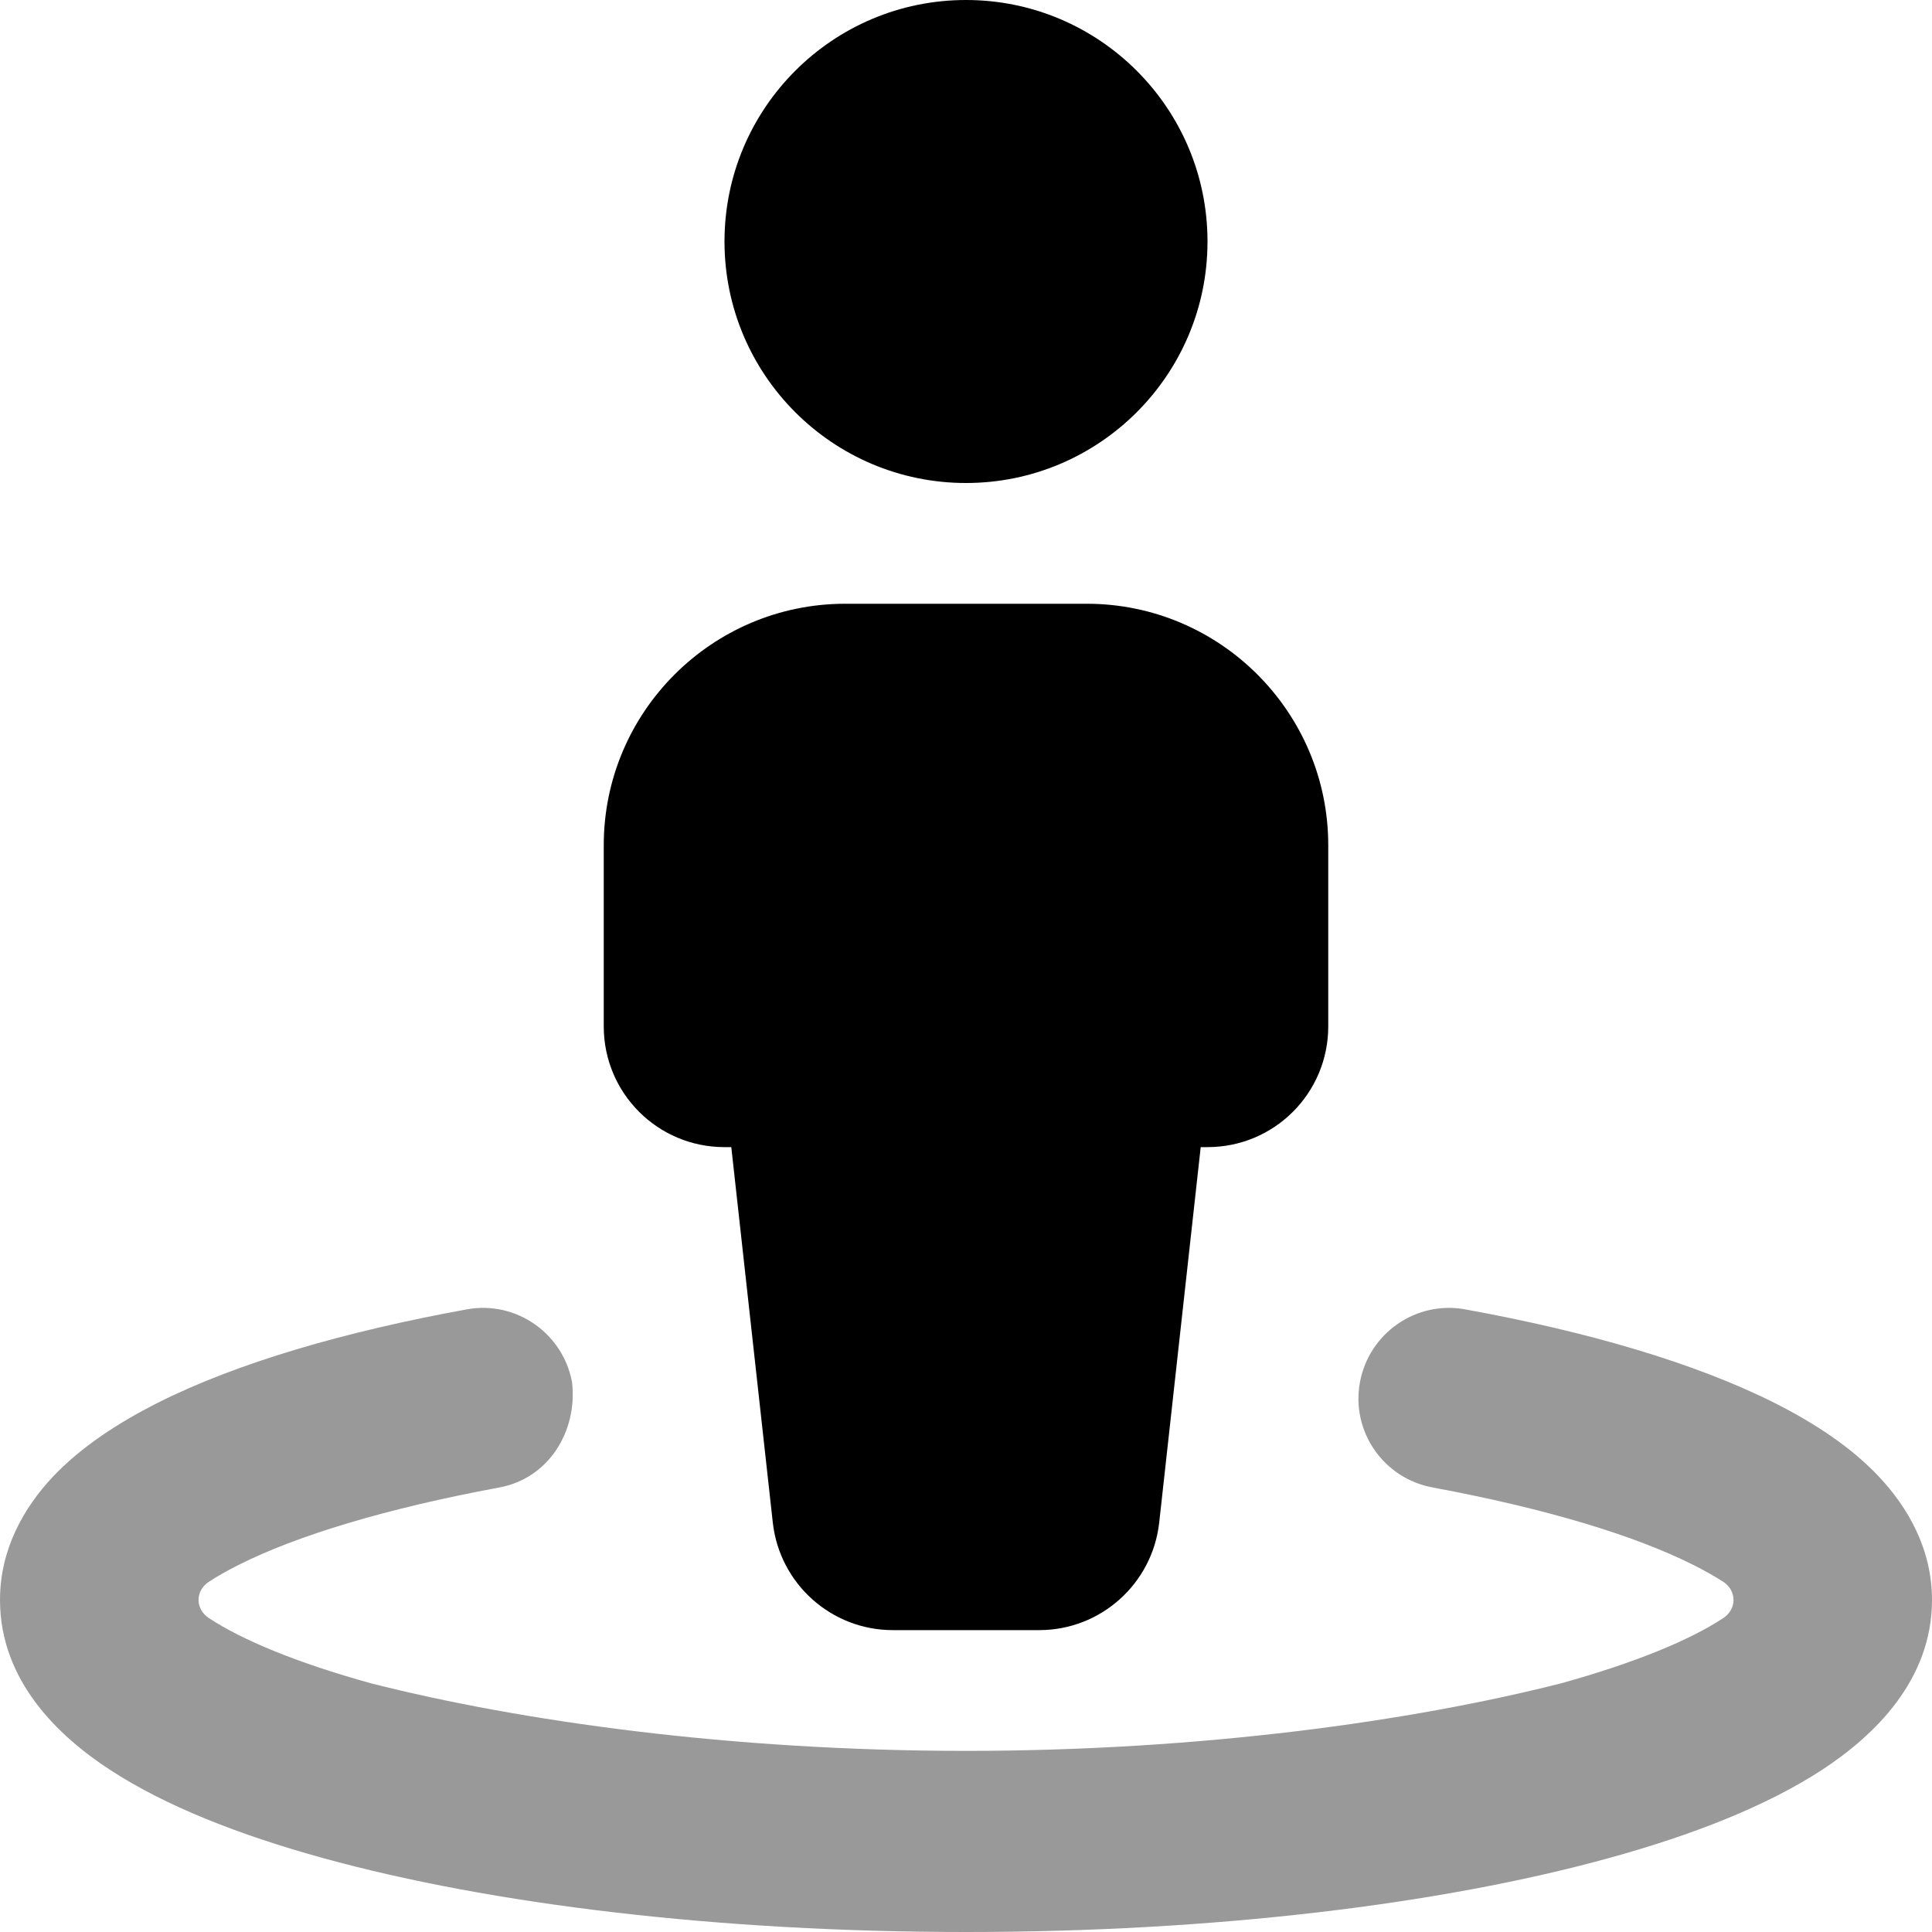
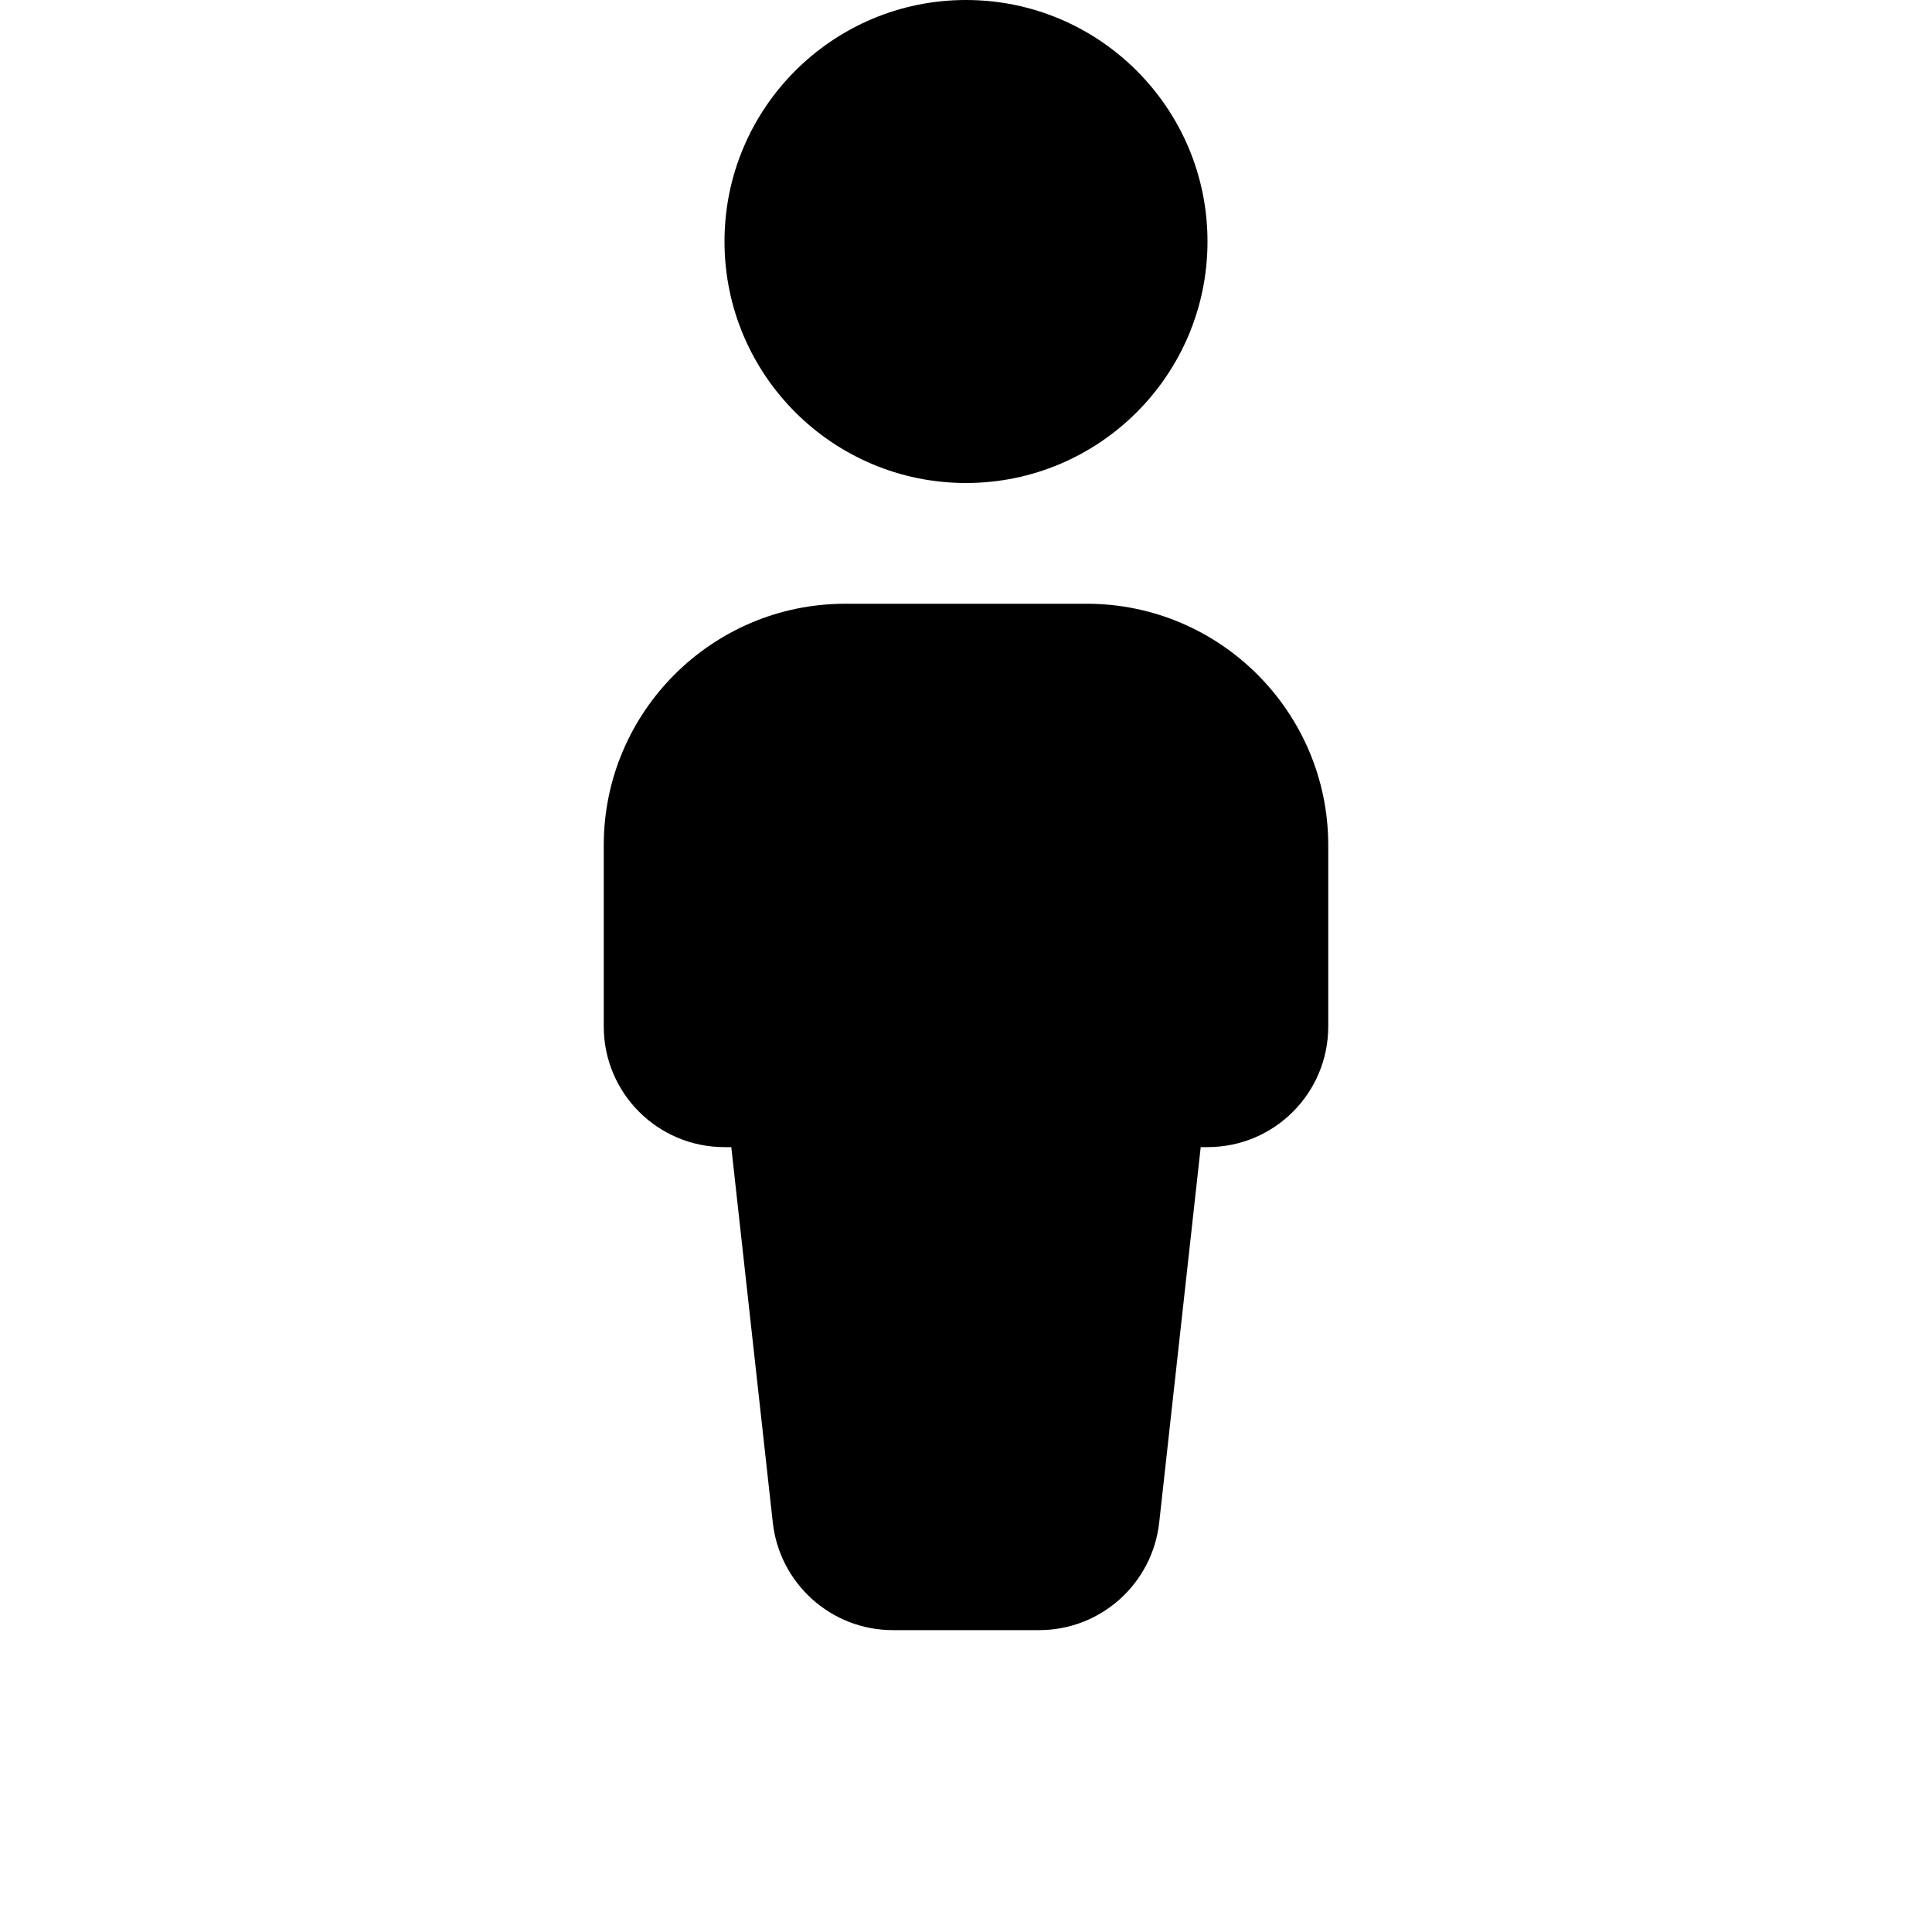
<svg xmlns="http://www.w3.org/2000/svg" viewBox="0 0 512 512">
  <defs>
    <style>.fa-secondary{opacity:.4}</style>
  </defs>
  <path class="fa-primary" d="M192 64C192 28.65 220.7 0 256 0C291.3 0 320 28.65 320 64C320 99.35 291.3 128 256 128C220.7 128 192 99.35 192 64zM160 224C160 188.7 188.7 160 224 160H288C323.3 160 352 188.7 352 224V272C352 289.7 337.7 304 320 304H318.2L307.2 403.5C305.4 419.7 291.7 432 275.4 432H236.6C220.3 432 206.6 419.7 204.8 403.5L193.8 304H192C174.3 304 160 289.7 160 272L160 224z" />
-   <path class="fa-secondary" d="M151.6 366.3C153.1 379.3 145.4 391.8 132.3 394.2C102.1 399.8 78.57 407 63.27 414.7C60.09 416.3 57.47 417.8 55.33 419.2C51.7 421.6 51.72 426.4 55.34 428.8C64.15 434.6 78.48 440.6 98.33 446.1C137.7 456.1 193.5 464 256 464C318.5 464 374.3 456.1 413.7 446.1C433.5 440.6 447.9 434.6 456.7 428.8C460.3 426.4 460.3 421.6 456.7 419.2C454.5 417.8 451.9 416.3 448.7 414.7C433.4 407 409.9 399.8 379.7 394.2C366.6 391.8 358 379.3 360.4 366.3C362.8 353.3 375.3 344.6 388.3 347C420.8 352.9 449.2 361.2 470.3 371.8C480.8 377.1 490.6 383.5 498 391.4C505.6 399.5 512 410.5 512 424C512 445.4 496.5 460.1 482.9 469C468.2 478.6 448.6 486.3 426.4 492.4C381.8 504.7 321.6 512 256 512C190.4 512 130.2 504.7 85.57 492.4C63.44 486.3 43.79 478.6 29.12 469C15.46 460.1 0 445.4 0 424C0 410.5 6.376 399.5 13.96 391.4C21.44 383.5 31.24 377.1 41.72 371.8C62.75 361.2 91.24 352.9 123.7 347C136.7 344.6 149.2 353.3 151.6 366.3H151.6z" />
</svg>